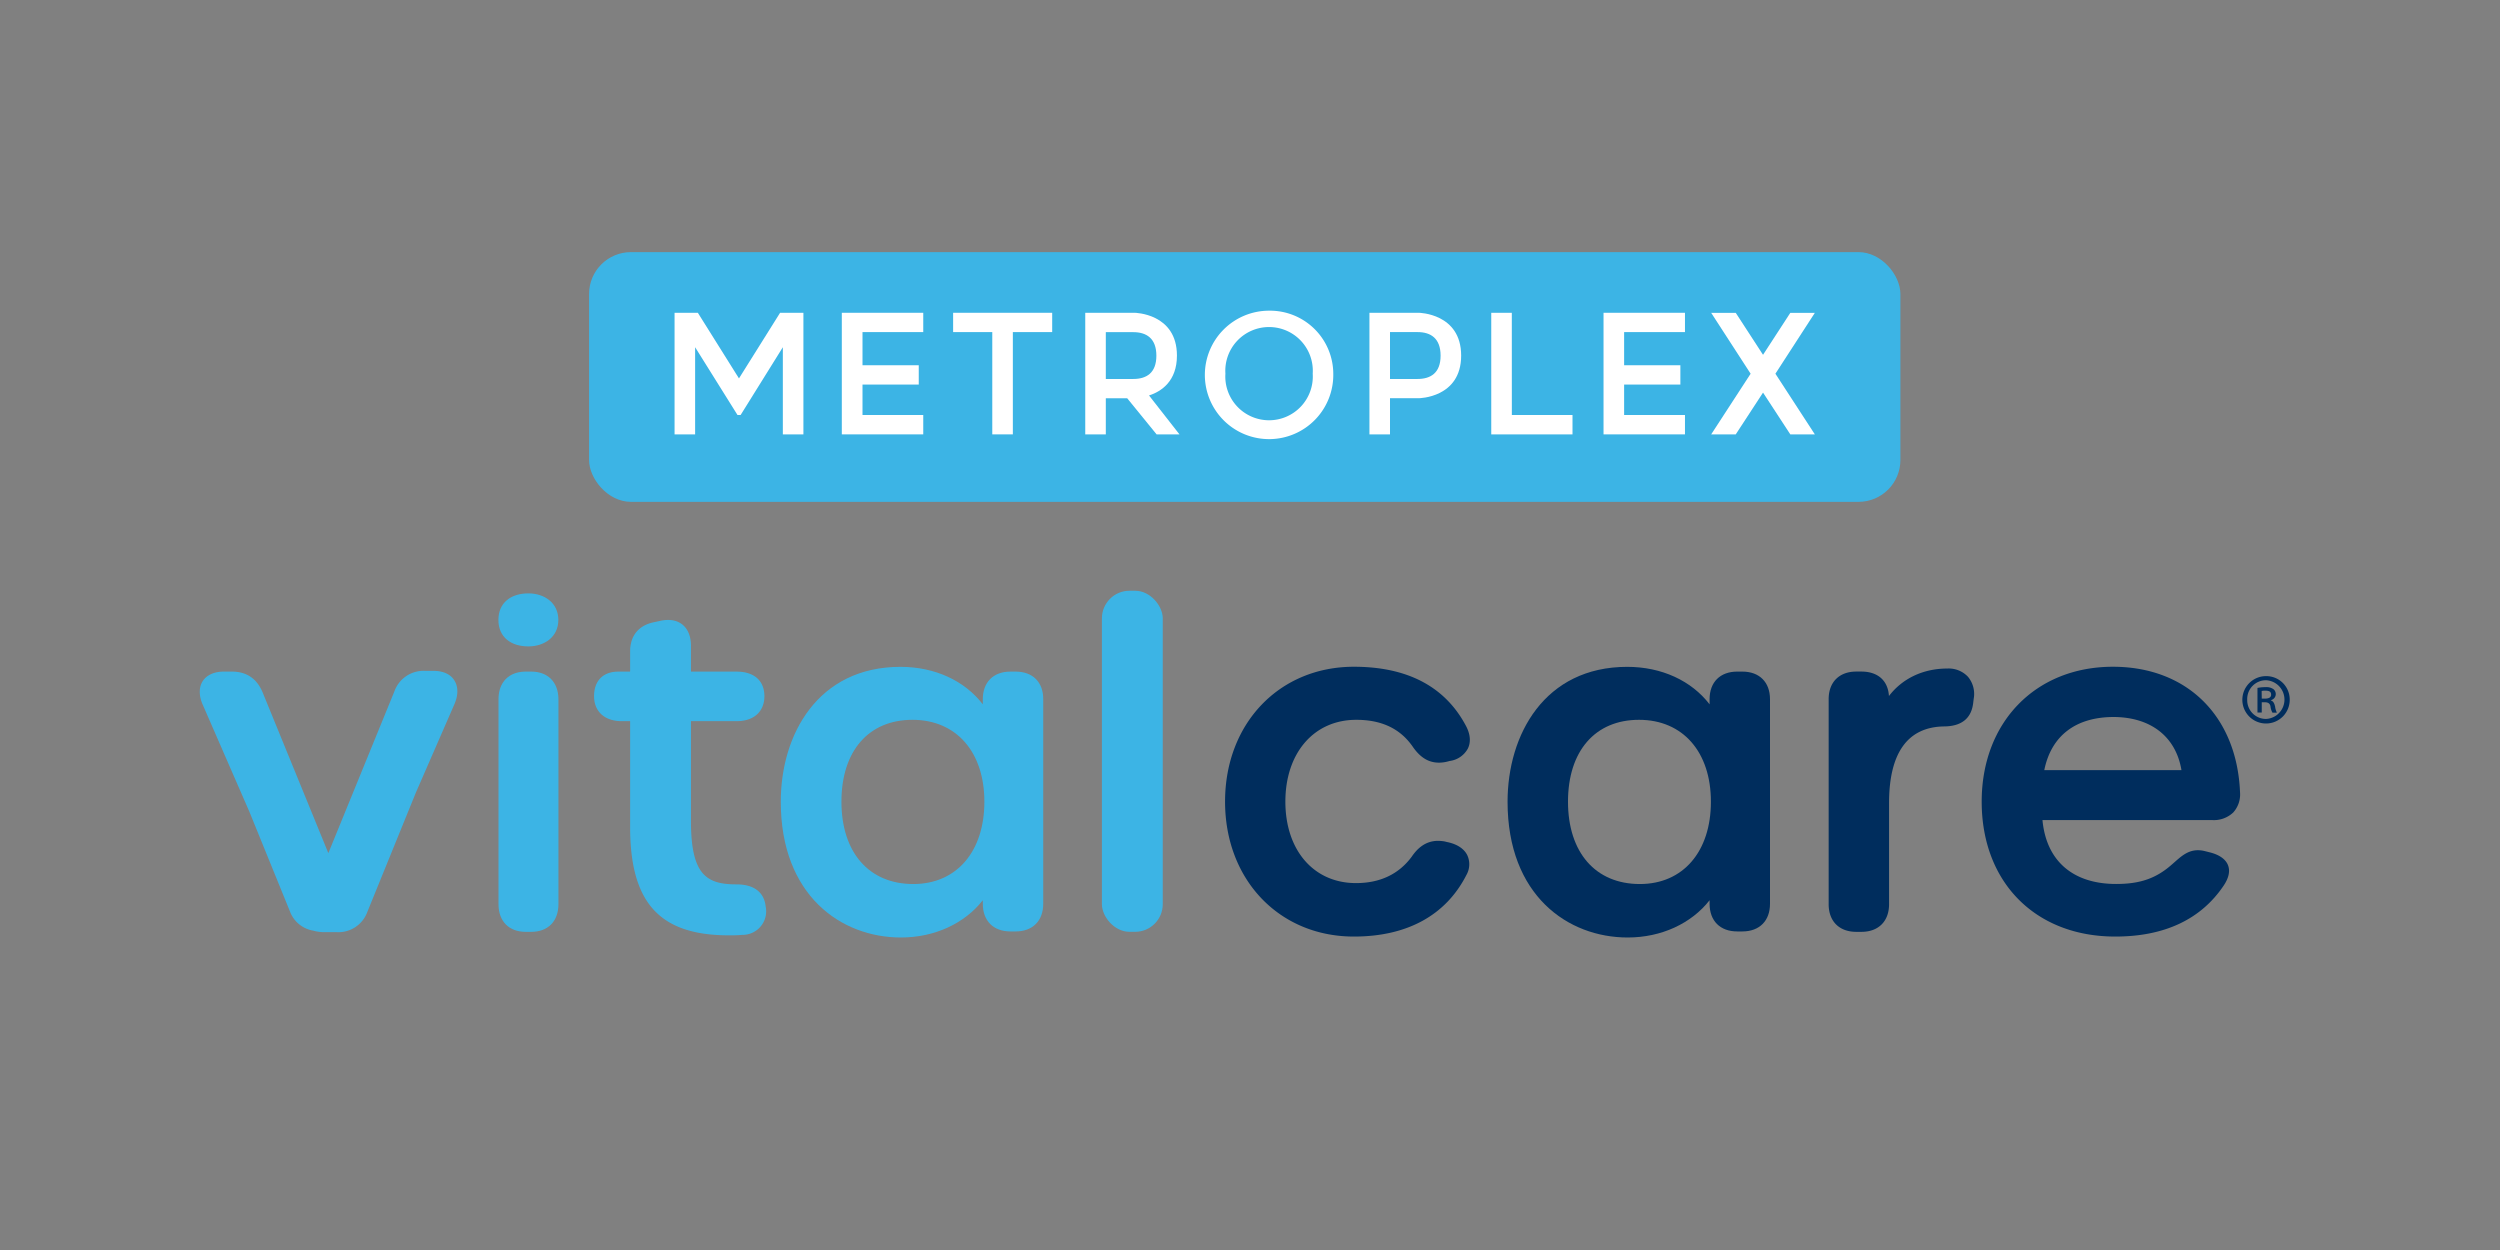
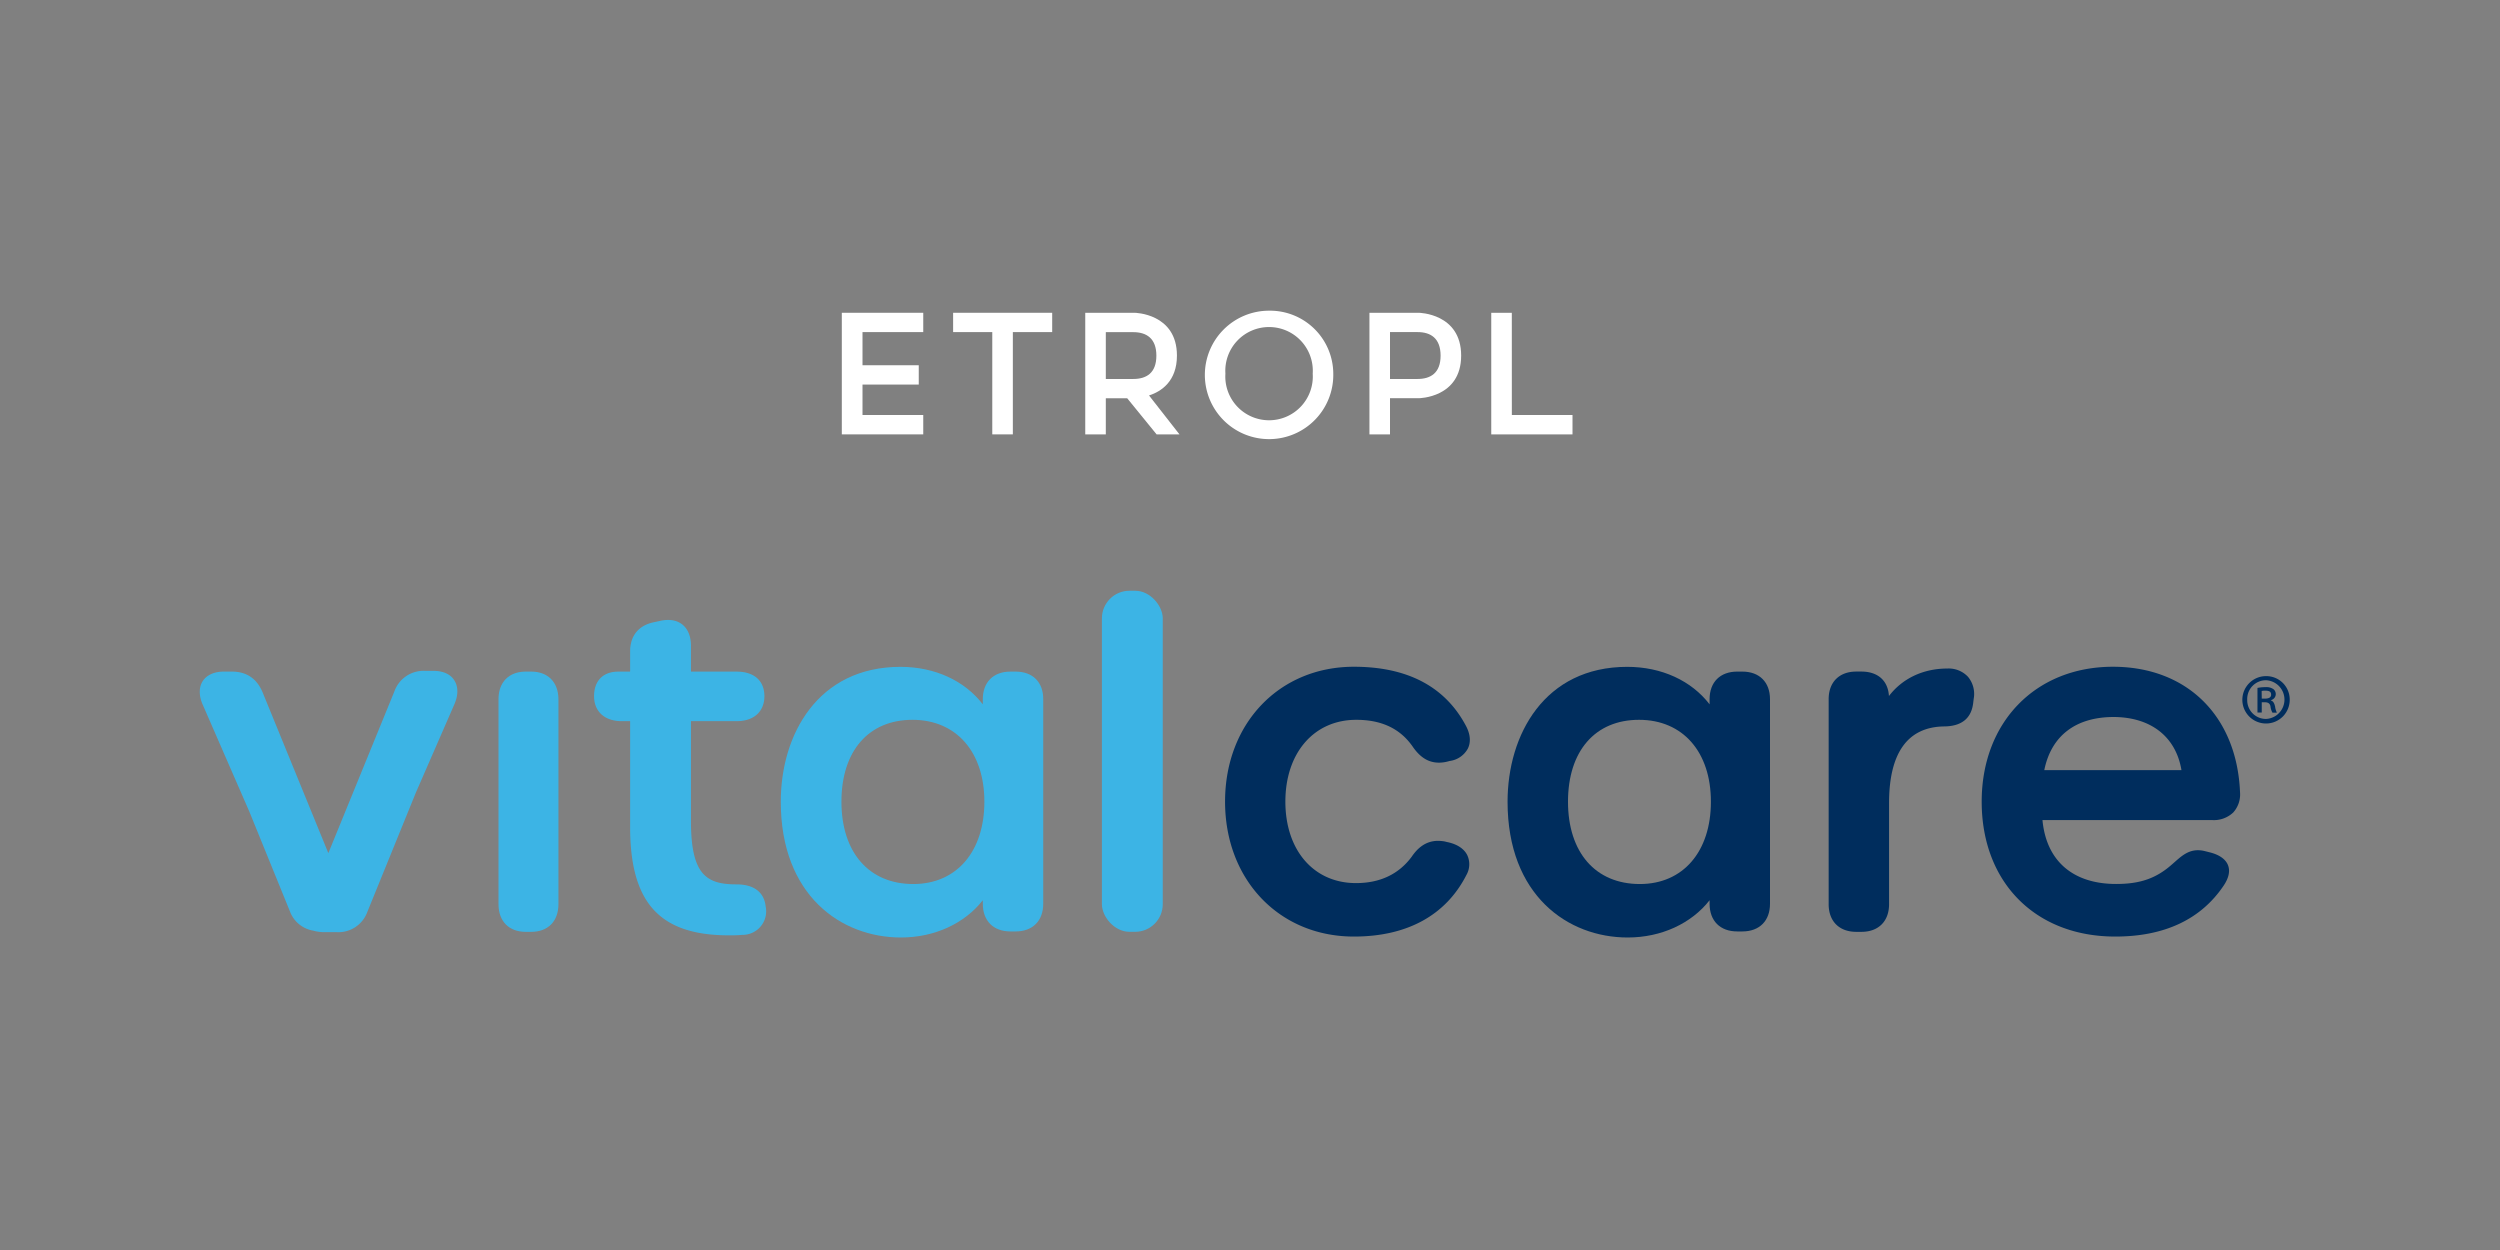
<svg xmlns="http://www.w3.org/2000/svg" id="Layer_1" data-name="Layer 1" viewBox="0 0 800 400">
  <rect x="0" y="0" width="800" height="400" fill="#808080" stroke="none" />
  <defs>
    <style>.cls-1{fill:#3cb4e5;}.cls-2{fill:#002d5d;}.cls-3{fill:#fff;}</style>
  </defs>
  <path class="cls-1" d="M170,214.91h-1.78c-5.37,0-8.7,3.38-8.7,8.82v65.62c0,5.45,3.33,8.84,8.7,8.84H170c5.36,0,8.7-3.39,8.7-8.84V223.73C178.67,218.29,175.33,214.91,170,214.91Z" />
  <path class="cls-1" d="M235.64,283c-9.64,0-14.53-3.13-14.53-20.23v-32h14.66c5.45,0,8.84-3.06,8.84-8s-3.31-7.85-8.84-7.85H221.11v-8.27c0-5.1-2.8-8.27-7.31-8.27a12.2,12.2,0,0,0-2.61.31l-1.93.42c-4.91,1-7.62,4.33-7.62,9.34v6.47h-3.82c-4.83,0-7.72,2.93-7.72,7.85s3.39,8,8.83,8h2.71v33.85c0,24.32,9.46,34.69,31.63,34.69h0c1.3,0,2.75,0,4.21-.15A7.55,7.55,0,0,0,245,290C244.74,287.4,243.17,283,235.64,283Z" />
  <path class="cls-1" d="M325,214.91h-1.67c-5.45,0-8.83,3.38-8.83,8.82v1.66c-5.79-7.55-15.33-12-26.34-12-26.47,0-38.31,21.68-38.31,43.16,0,30,19.31,43.45,38.44,43.45,10.8,0,20.43-4.52,26.21-11.93v1.16c0,5.44,3.38,8.83,8.83,8.83H325c5.44,0,8.83-3.39,8.83-8.83V223.73C333.86,218.29,330.47,214.91,325,214.91ZM315,256.54c0,16-8.93,26.35-22.74,26.35-14.18,0-23-10.1-23-26.35s8.71-26.2,22.73-26.2S315,240.62,315,256.54Z" />
  <rect class="cls-1" x="352.61" y="189.04" width="19.47" height="109.14" rx="8.83" />
  <path class="cls-2" d="M434,230.34c8.07,0,14,2.79,18,8.49,2.42,3.56,5.12,5.22,8.48,5.22a11.48,11.48,0,0,0,2.43-.28l1-.26a7.73,7.73,0,0,0,5.82-4c.7-1.45,1.15-3.88-.62-7.22-6.65-12.56-18.72-18.93-35.86-18.93-23.89,0-41.23,18.15-41.23,43.16s17.34,43.18,41.23,43.18c17,0,29.43-6.8,36-19.7a6.92,6.92,0,0,0,.28-6.34c-.73-1.48-2.48-3.41-6.52-4.22l-.68-.17a13.07,13.07,0,0,0-2.17-.2c-4.45,0-7,3-8.43,5.1-4.15,5.59-10.15,8.42-17.81,8.42-13.52,0-22.6-10.48-22.6-26.07S420.46,230.34,434,230.34Z" />
  <path class="cls-2" d="M557.57,214.91H555.9c-5.45,0-8.83,3.38-8.83,8.82v1.66c-5.79-7.55-15.34-12-26.35-12-26.46,0-38.3,21.68-38.3,43.16,0,30,19.31,43.45,38.44,43.45,10.8,0,20.43-4.52,26.21-11.93v1.16c0,5.44,3.38,8.83,8.83,8.83h1.67c5.44,0,8.83-3.39,8.83-8.83V223.73C566.4,218.29,563,214.91,557.57,214.91Zm-10.08,41.63c0,16-8.93,26.35-22.73,26.35-14.2,0-23-10.1-23-26.35s8.71-26.2,22.73-26.2S547.49,240.62,547.49,256.54Z" />
  <path class="cls-2" d="M623.17,213.93c-7.8,0-14.41,3.19-18.71,8.8-.29-4.92-3.54-7.83-8.81-7.83H594c-5.45,0-8.83,3.39-8.83,8.83v65.62c0,5.45,3.38,8.84,8.83,8.84h1.67c5.45,0,8.83-3.39,8.83-8.84V257c0-16,5.88-24.29,17.44-24.54,5.83,0,9-2.63,9.51-7.76l.14-1.11a8.58,8.58,0,0,0-1.82-7A8.44,8.44,0,0,0,623.17,213.93Z" />
  <path class="cls-2" d="M714.63,260a8.63,8.63,0,0,0,2.18-6.47c-1-24.41-17-40.17-40.67-40.17-24.76,0-42,17.75-42,43.16,0,25.83,17.18,43.18,42.75,43.18,15.7,0,27.36-5.47,34.65-16.26,1.66-2.46,2.15-4.67,1.43-6.55s-2.66-3.32-5.73-4.11l-1.67-.42a9.36,9.36,0,0,0-2.23-.29c-3.15,0-5.24,1.84-7.45,3.79l-.92.81c-5,4.4-10.11,6.2-17.8,6.2-13.88,0-22.37-7.42-23.58-20.44H708A9,9,0,0,0,714.63,260Zm-16.56-13.56h-43.9c2.23-11,10.06-17,22.25-17C688.35,229.51,696.3,235.8,698.07,246.46Z" />
  <path class="cls-1" d="M145.35,217.67c-1.27-2-3.65-3-6.69-3H136a9.91,9.91,0,0,0-9.79,6.56L105.07,273,84,221.47c-1.85-4.36-5.14-6.56-9.8-6.56H71.59c-3,0-5.41,1.07-6.69,3s-1.32,4.73,0,7.65l14.91,34.21,12.93,31.78a9.67,9.67,0,0,0,7.51,6.26,12.47,12.47,0,0,0,3.49.48h4a9.85,9.85,0,0,0,9.8-6.46l15.54-38.2,0,0,12.34-28.3C146.68,222.4,146.67,219.68,145.35,217.67Z" />
-   <path class="cls-1" d="M159.49,198.37c0-5.5,4-8.49,9.59-8.49,5.09,0,9.59,3,9.59,8.49s-4.5,8.48-9.59,8.48C163.51,206.85,159.49,203.9,159.49,198.37Z" />
  <path class="cls-2" d="M732.71,223.85a7.58,7.58,0,1,1-7.58-7.49A7.49,7.49,0,0,1,732.71,223.85Zm-13.6,0a6,6,0,0,0,6.07,6.21,6.2,6.2,0,0,0,0-12.38A6,6,0,0,0,719.11,223.85Zm4.65,4.16h-1.37v-7.88a12.76,12.76,0,0,1,2.59-.24,3.87,3.87,0,0,1,2.5.63,2,2,0,0,1-.78,3.52v.1c.73.25,1.07.88,1.32,1.91a6.37,6.37,0,0,0,.58,2h-1.42a5.3,5.3,0,0,1-.63-2.06c-.2-.88-.74-1.27-1.86-1.27h-.93Zm0-4.45h1c1.07,0,2-.3,2-1.23s-.49-1.32-1.9-1.32a5.43,5.43,0,0,0-1.13.1Z" />
-   <rect class="cls-1" x="188.5" y="80.68" width="419.63" height="79.91" rx="13.4" />
-   <path class="cls-3" d="M236,132.8l-13.56-21.69V139h-6.58V100.09h7.45l13.16,21,13.16-21h7.46V139h-6.58V111.11L237,132.8Z" />
  <path class="cls-3" d="M295.44,132.8V139H269.38V100.09h26.06v6.18H276v10.61h18v6.18H276v9.74Z" />
  <path class="cls-3" d="M305,106.27v-6.18h31.7v6.18H324.11V139h-6.58V106.27Z" />
  <path class="cls-3" d="M370.11,139l-9.4-11.55h-6.85V139h-6.58V100.09h15.78s13.56.14,13.56,13.7c0,8.2-5,11.49-8.93,12.76L377.43,139Zm-16.25-17.73h8.79c4.17,0,7.39-1.88,7.39-7.46s-3.22-7.52-7.39-7.52h-8.79Z" />
  <path class="cls-3" d="M426.65,119.57A20.55,20.55,0,1,1,406.1,99.42,20.25,20.25,0,0,1,426.65,119.57Zm-6.58,0a14,14,0,1,0-27.94,0,14,14,0,1,0,27.94,0Z" />
  <path class="cls-3" d="M454,100.09s13.57.14,13.57,13.7S454,127.43,454,127.43h-9.2V139h-6.58V100.09Zm-.4,6.18h-8.8v15h8.8c4.16,0,7.39-1.88,7.39-7.46S457.8,106.27,453.64,106.27Z" />
  <path class="cls-3" d="M483.79,132.8H503.2V139h-26V100.09h6.58Z" />
-   <path class="cls-3" d="M539.19,132.8V139H513.13V100.09h26.06v6.18H519.72v10.61h18v6.18h-18v9.74Z" />
-   <path class="cls-3" d="M555.44,139h-7.86l12.62-19.41-12.62-19.48h7.86l8.73,13.43,8.73-13.43h7.85l-12.62,19.48L580.75,139H572.9l-8.73-13.37Z" />
</svg>